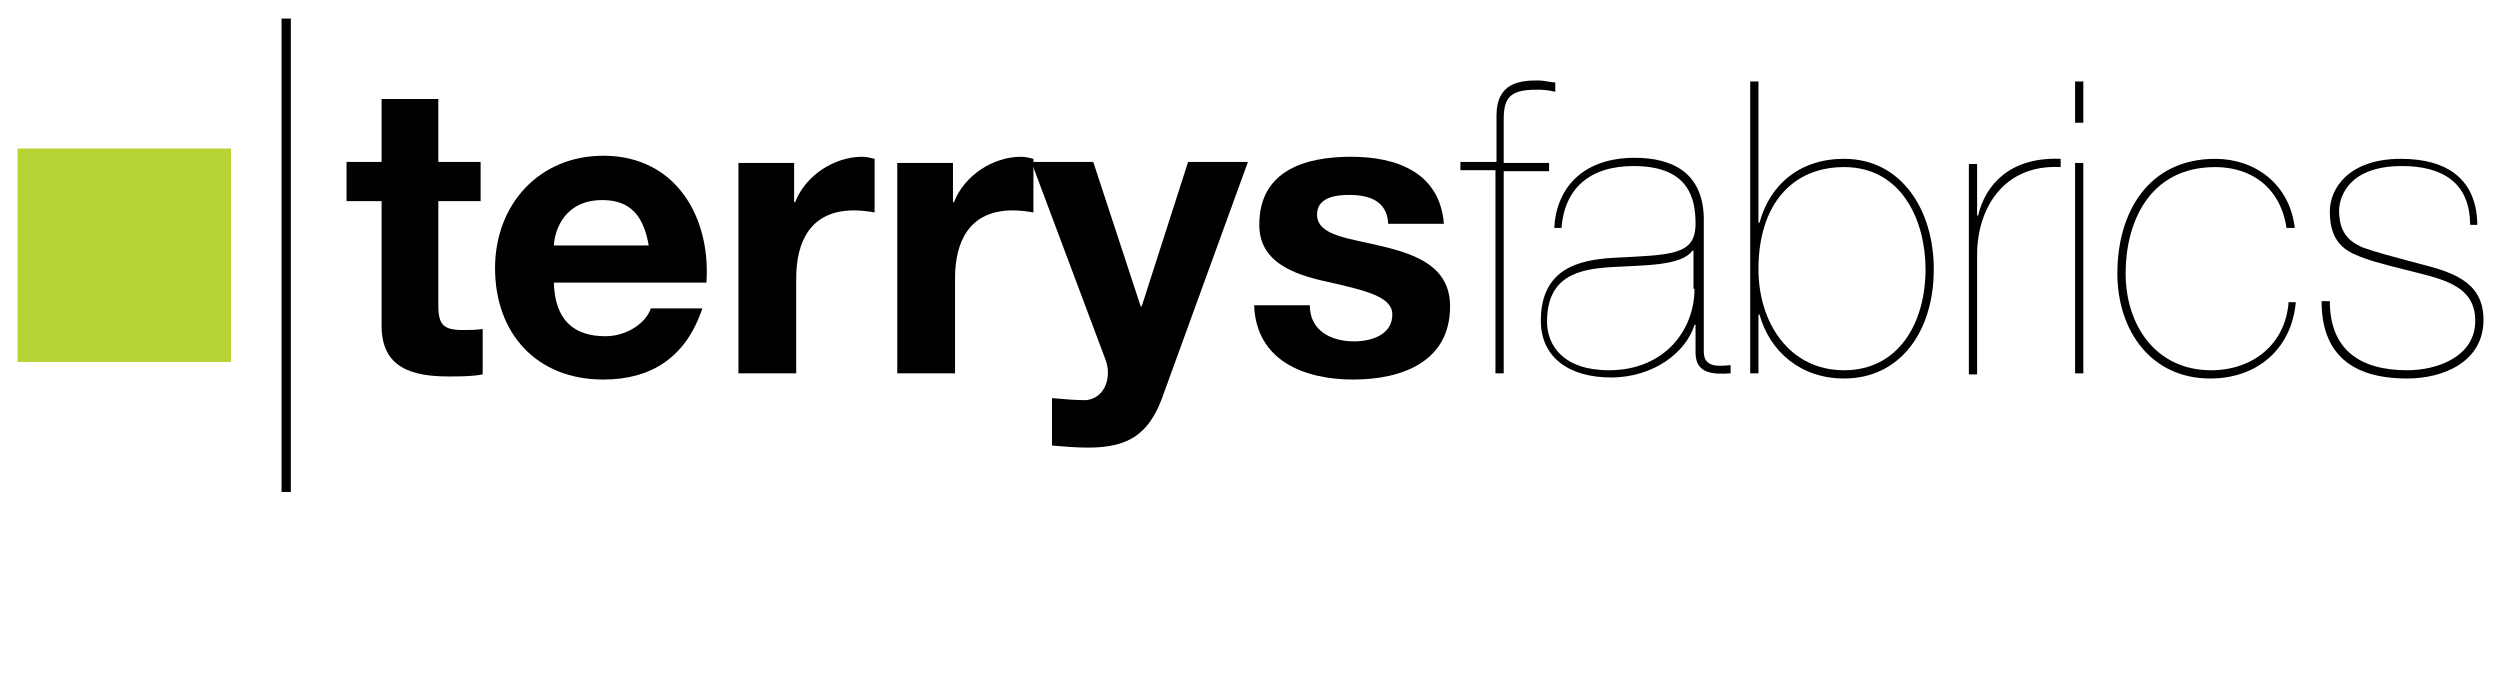
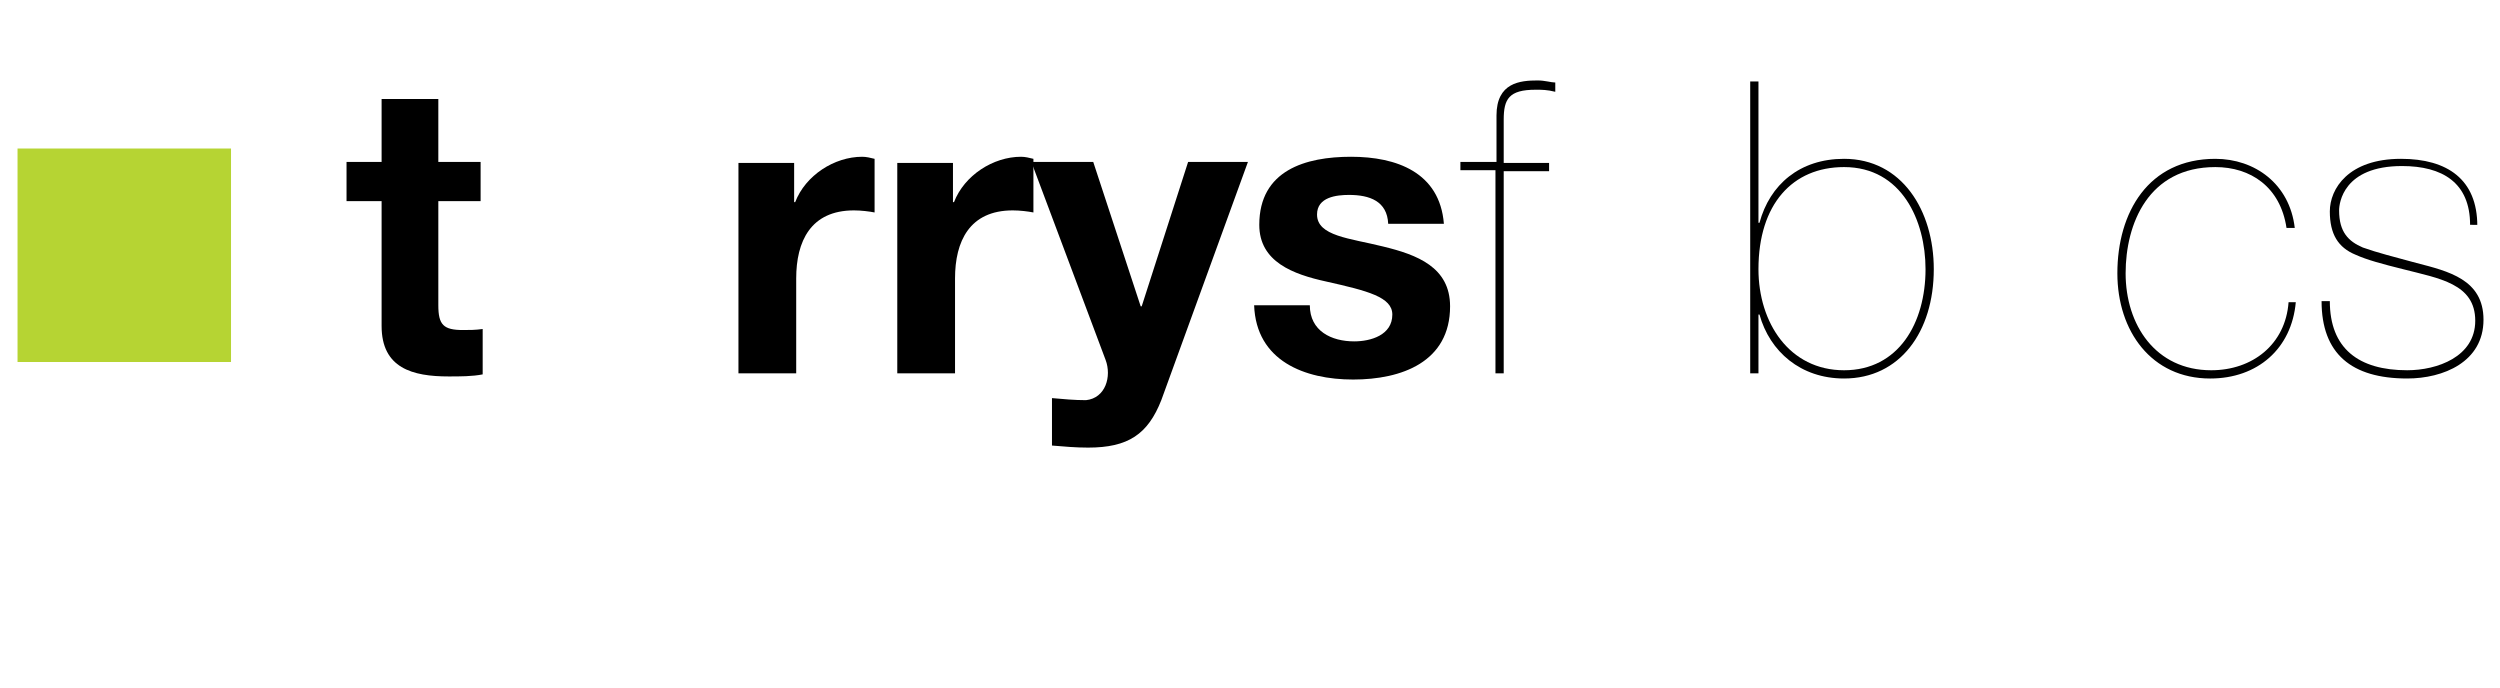
<svg xmlns="http://www.w3.org/2000/svg" version="1.1" id="Layer_1" x="0px" y="0px" viewBox="0 0 242.4 66.7" style="enable-background:new 0 0 242.4 66.7;" xml:space="preserve">
  <style type="text/css">
	.st0{fill-rule:evenodd;clip-rule:evenodd;}
	.st1{fill:#B6D433;}
</style>
  <g>
    <g>
      <g>
        <path class="st0" d="M42.6,9.6h-5.6v6.1h-3.4v3.8h3.4v12.1c0,4.1,3,4.9,6.5,4.9c1.1,0,2.3,0,3.3-0.2v-4.4     C46.1,32,45.5,32,44.9,32c-1.9,0-2.4-0.5-2.4-2.4V19.5h4.1v-3.8h-4.1V9.6z" />
-         <path class="st0" d="M68.5,27.3c0.4-6.3-3-12.2-10-12.2C52.3,15.1,48,19.8,48,26c0,6.3,4,10.8,10.5,10.8c4.6,0,8-2.1,9.6-6.9h-5     c-0.4,1.3-2.2,2.7-4.4,2.7c-3.1,0-4.9-1.6-5-5.2H68.5z M53.7,23.8c0.1-1.6,1.1-4.4,4.7-4.4c2.7,0,4,1.5,4.5,4.4H53.7z" />
        <path class="st0" d="M71.6,36.2h5.6V27c0-3.6,1.4-6.6,5.6-6.6c0.7,0,1.5,0.1,2,0.2v-5.2c-0.4-0.1-0.8-0.2-1.2-0.2     c-2.7,0-5.5,1.8-6.5,4.4h-0.1v-3.8h-5.4V36.2z" />
        <path class="st0" d="M87,36.2h5.6V27c0-3.6,1.4-6.6,5.6-6.6c0.7,0,1.5,0.1,2,0.2v-5.2c-0.4-0.1-0.8-0.2-1.2-0.2     c-2.7,0-5.5,1.8-6.5,4.4h-0.1v-3.8H87V36.2z" />
        <path class="st0" d="M121,15.7h-5.8l-4.5,14h-0.1l-4.6-14h-6l7.2,19.2c0.6,1.6,0,3.7-1.9,3.9c-1.1,0-2.2-0.1-3.3-0.2v4.6     c1.2,0.1,2.3,0.2,3.5,0.2c3.9,0,5.8-1.3,7.1-4.6L121,15.7z" />
        <path class="st0" d="M121.6,29.6c0.2,5.4,4.9,7.2,9.6,7.2c4.7,0,9.4-1.7,9.4-7.1c0-3.8-3.2-5-6.5-5.8c-3.2-0.8-6.4-1-6.4-3.1     c0-1.7,1.9-1.9,3.1-1.9c2,0,3.7,0.6,3.8,2.8h5.4c-0.4-5-4.6-6.5-9-6.5c-4.4,0-8.9,1.3-8.9,6.6c0,3.6,3.3,4.8,6.5,5.5     c4,0.9,6.4,1.5,6.4,3.2c0,2-2.1,2.6-3.7,2.6c-2.2,0-4.3-1-4.3-3.5H121.6z" />
        <path class="st0" d="M145,16.6v19.6h0.8V16.6h4.4v-0.8h-4.4v-4.2c0-2,0.5-2.9,3.1-2.9c0.6,0,1.1,0,1.9,0.2V8     c-0.4,0-1-0.2-1.7-0.2c-1.7,0-4,0.2-4,3.4v4.5h-3.5v0.8H145z" />
-         <path class="st0" d="M164.3,28c0,4-2.9,7.9-8.3,7.9c-4.4,0-6-2.4-6-4.7c0-4.4,3-5.1,6.2-5.3c3.3-0.2,6.8-0.1,7.9-1.6h0.1V28z      M151.4,22.1c0.3-3.8,2.7-6,7-6c5.4,0,6,3.2,6,5.6c0,3.1-2.4,3-8,3.3c-3.4,0.2-7,1.1-7,6.1c0,3.6,2.8,5.5,6.8,5.5     c4.2,0,7.3-2.5,8.1-5.1h0.1v2.7c0,2.1,1.8,2.1,3.4,2v-0.8c-1.1,0.1-2.6,0.3-2.6-1.3v-13c-0.1-4.4-3.1-5.8-6.7-5.8     c-5,0-7.6,2.9-7.8,6.8H151.4z" />
        <path class="st0" d="M170.5,26.1c0-6.3,3.3-9.9,8.3-9.9c5.6,0,7.9,5.2,7.9,9.9c0,5.2-2.6,9.8-7.9,9.8     C173.5,35.9,170.5,31.3,170.5,26.1z M170.5,7.9h-0.8v28.3h0.8v-5.7h0.1c1,3.6,4,6.2,8.2,6.2c5.4,0,8.7-4.5,8.7-10.6     c0-5.7-3.1-10.7-8.7-10.7c-4.3,0-7.2,2.5-8.2,6.2h-0.1V7.9z" />
-         <path class="st0" d="M191.7,24.7c0-4.4,2.5-8.8,8.1-8.5v-0.8c-4.9-0.2-7.3,2.5-8,5.5h-0.1v-5h-0.8v20.4h0.8V24.7z" />
-         <path class="st0" d="M202,15.8h-0.8v20.4h0.8V15.8z M202,7.9h-0.8v4h0.8V7.9z" />
        <path class="st0" d="M221.9,29.3c-0.3,4.1-3.5,6.6-7.5,6.6c-5.4,0-8.3-4.4-8.3-9.4c0-4.8,2.2-10.3,8.7-10.3     c3.4,0,6.3,1.9,6.9,5.9h0.8c-0.5-4.3-3.9-6.7-7.7-6.7c-6.5,0-9.5,5.2-9.5,11.1c0,5.6,3.3,10.2,9,10.2c4.6,0,7.9-2.9,8.3-7.4     H221.9z" />
        <path class="st0" d="M240.2,21.9c0-4.5-2.9-6.5-7.4-6.5c-5.1,0-6.9,2.9-6.9,5.1c0,2.2,0.8,3.5,2.5,4.2c1.1,0.5,2.6,0.9,4.6,1.4     c3.5,0.9,7,1.4,7,5c0,3.5-3.7,4.8-6.6,4.8c-4.7,0-7.5-2.1-7.5-6.7h-0.8c0,5.1,2.9,7.5,8.3,7.5c3.5,0,7.4-1.6,7.4-5.7     c0-3.9-3.4-4.7-6.5-5.5c-2.2-0.6-3.8-1-5.2-1.5c-1.4-0.6-2.3-1.5-2.3-3.6c0-0.7,0.4-4.3,6.1-4.3c3.9,0,6.6,1.6,6.6,5.7H240.2z" />
      </g>
      <g>
        <rect x="1.7" y="14.4" class="st1" width="20.7" height="20.7" />
      </g>
-       <rect x="27.3" y="1.8" class="st0" width="0.9" height="45.9" />
    </g>
  </g>
</svg>